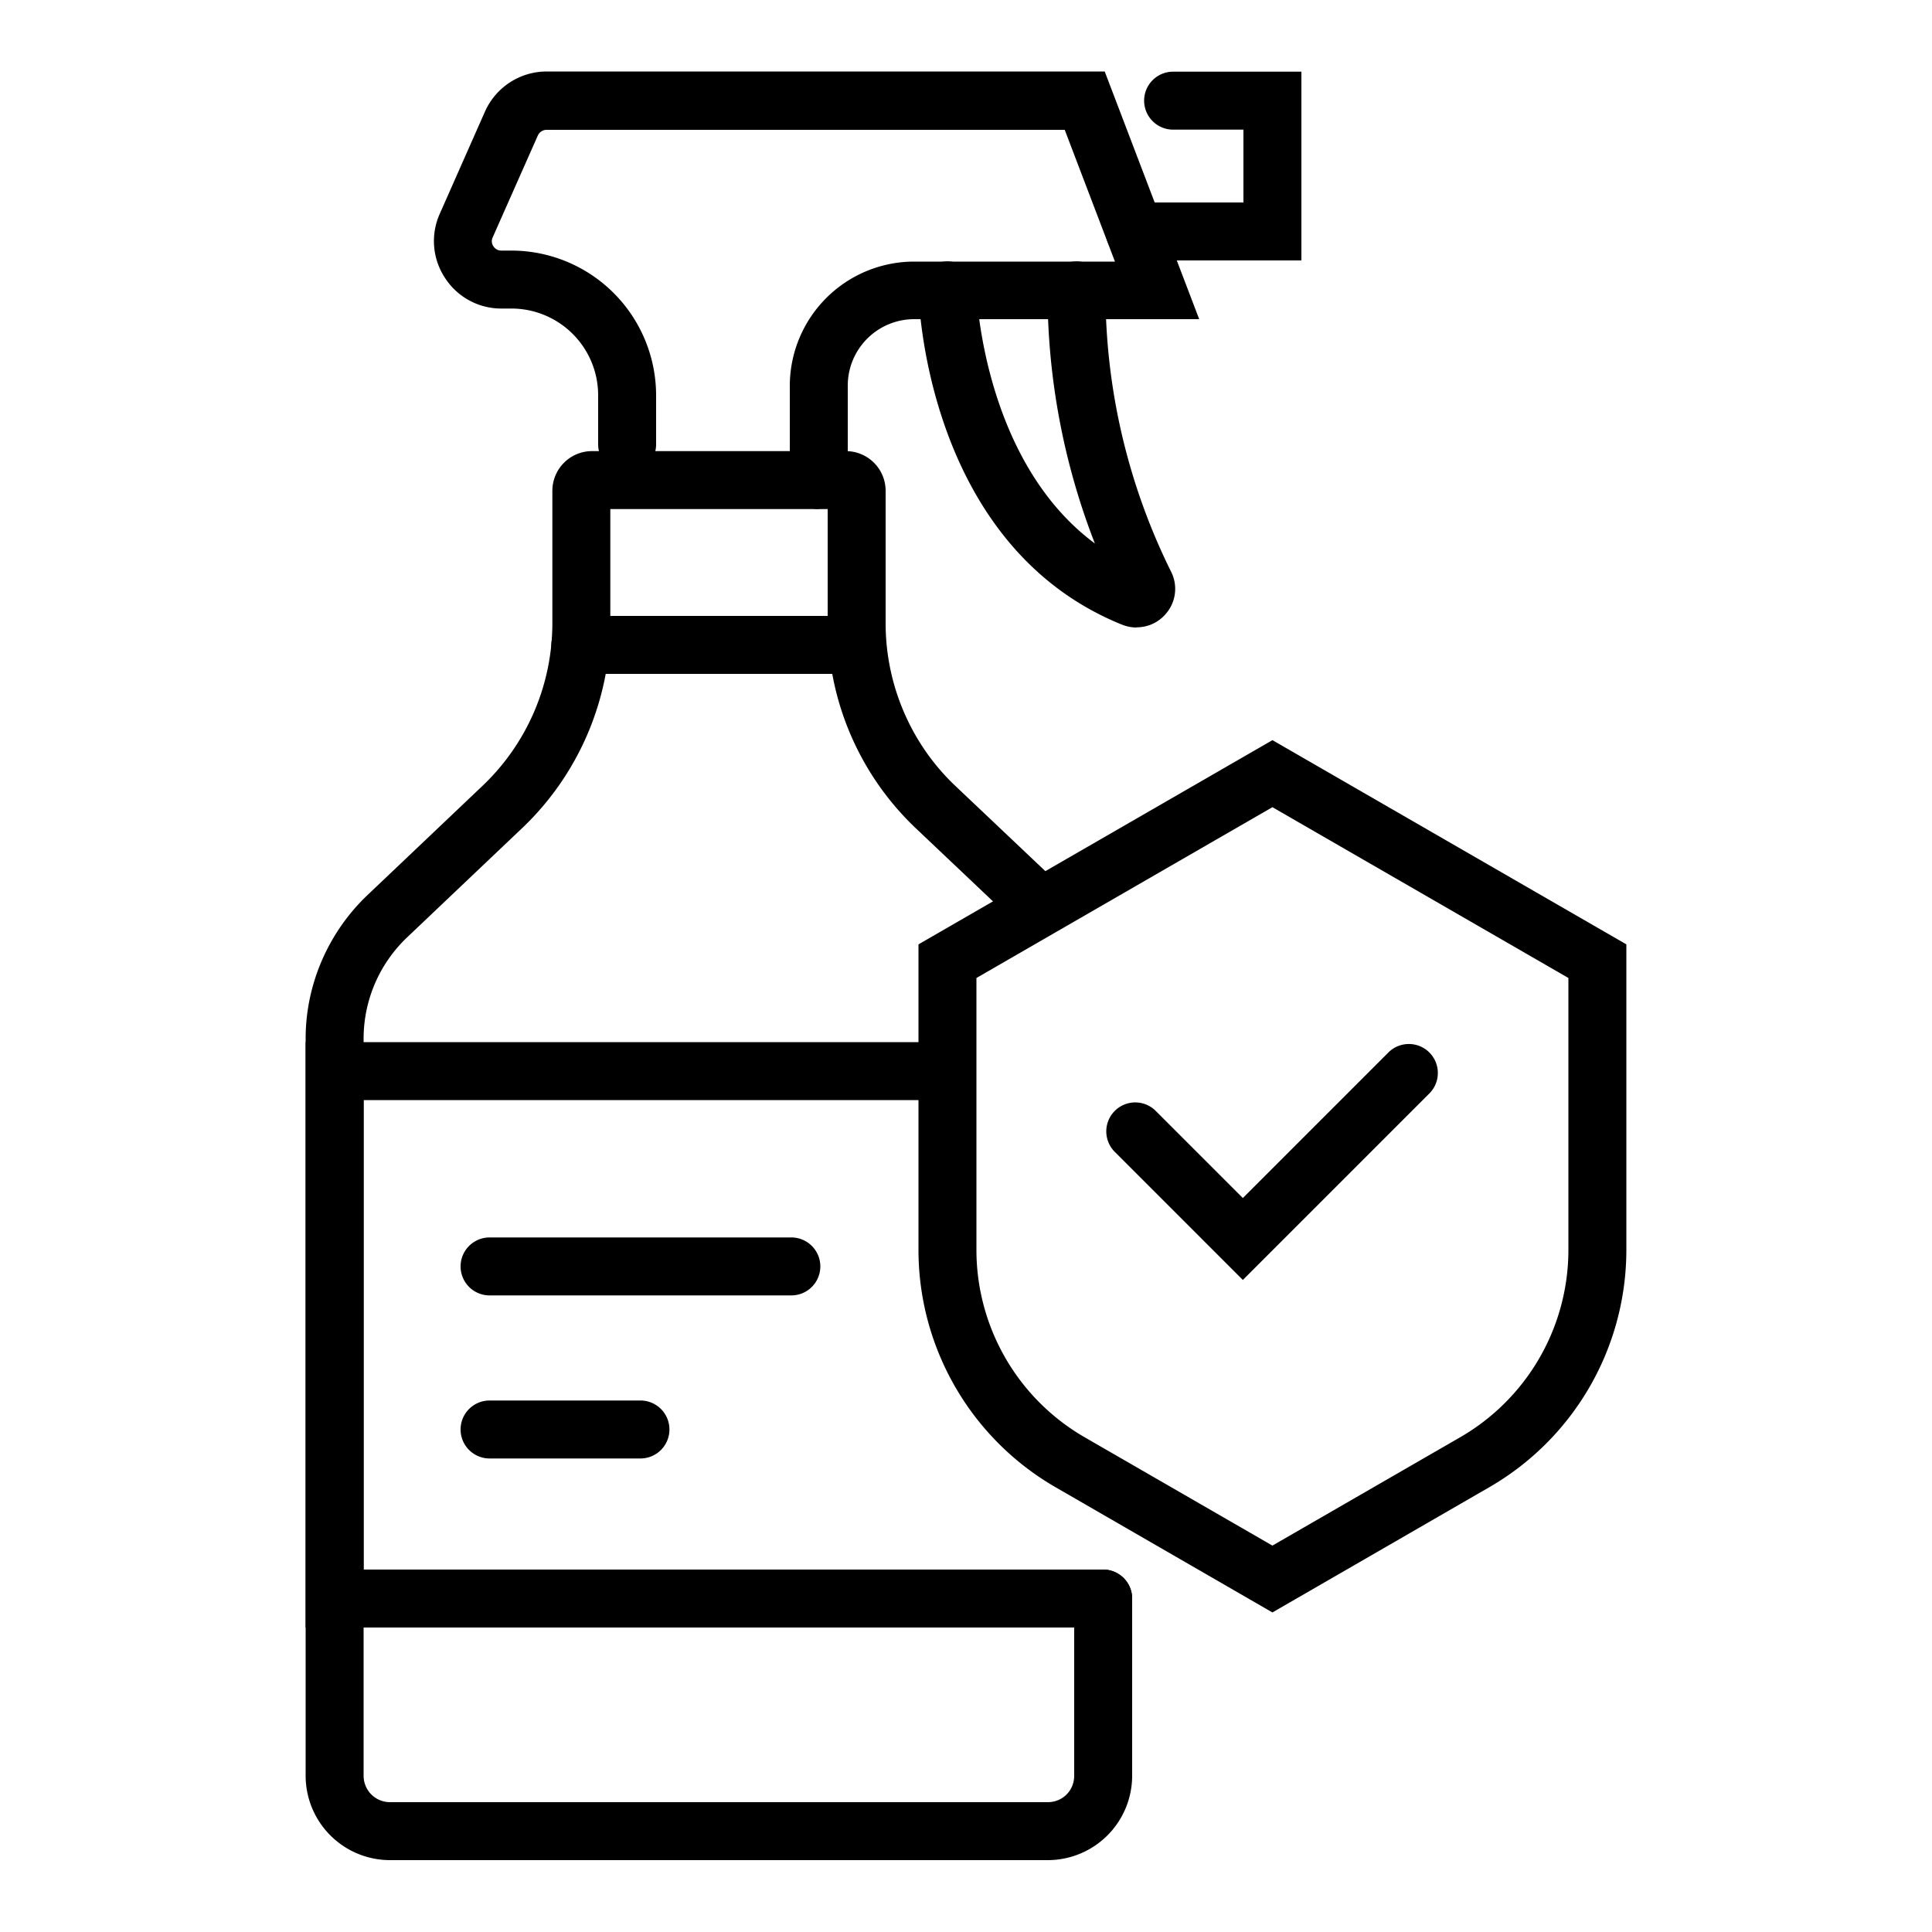
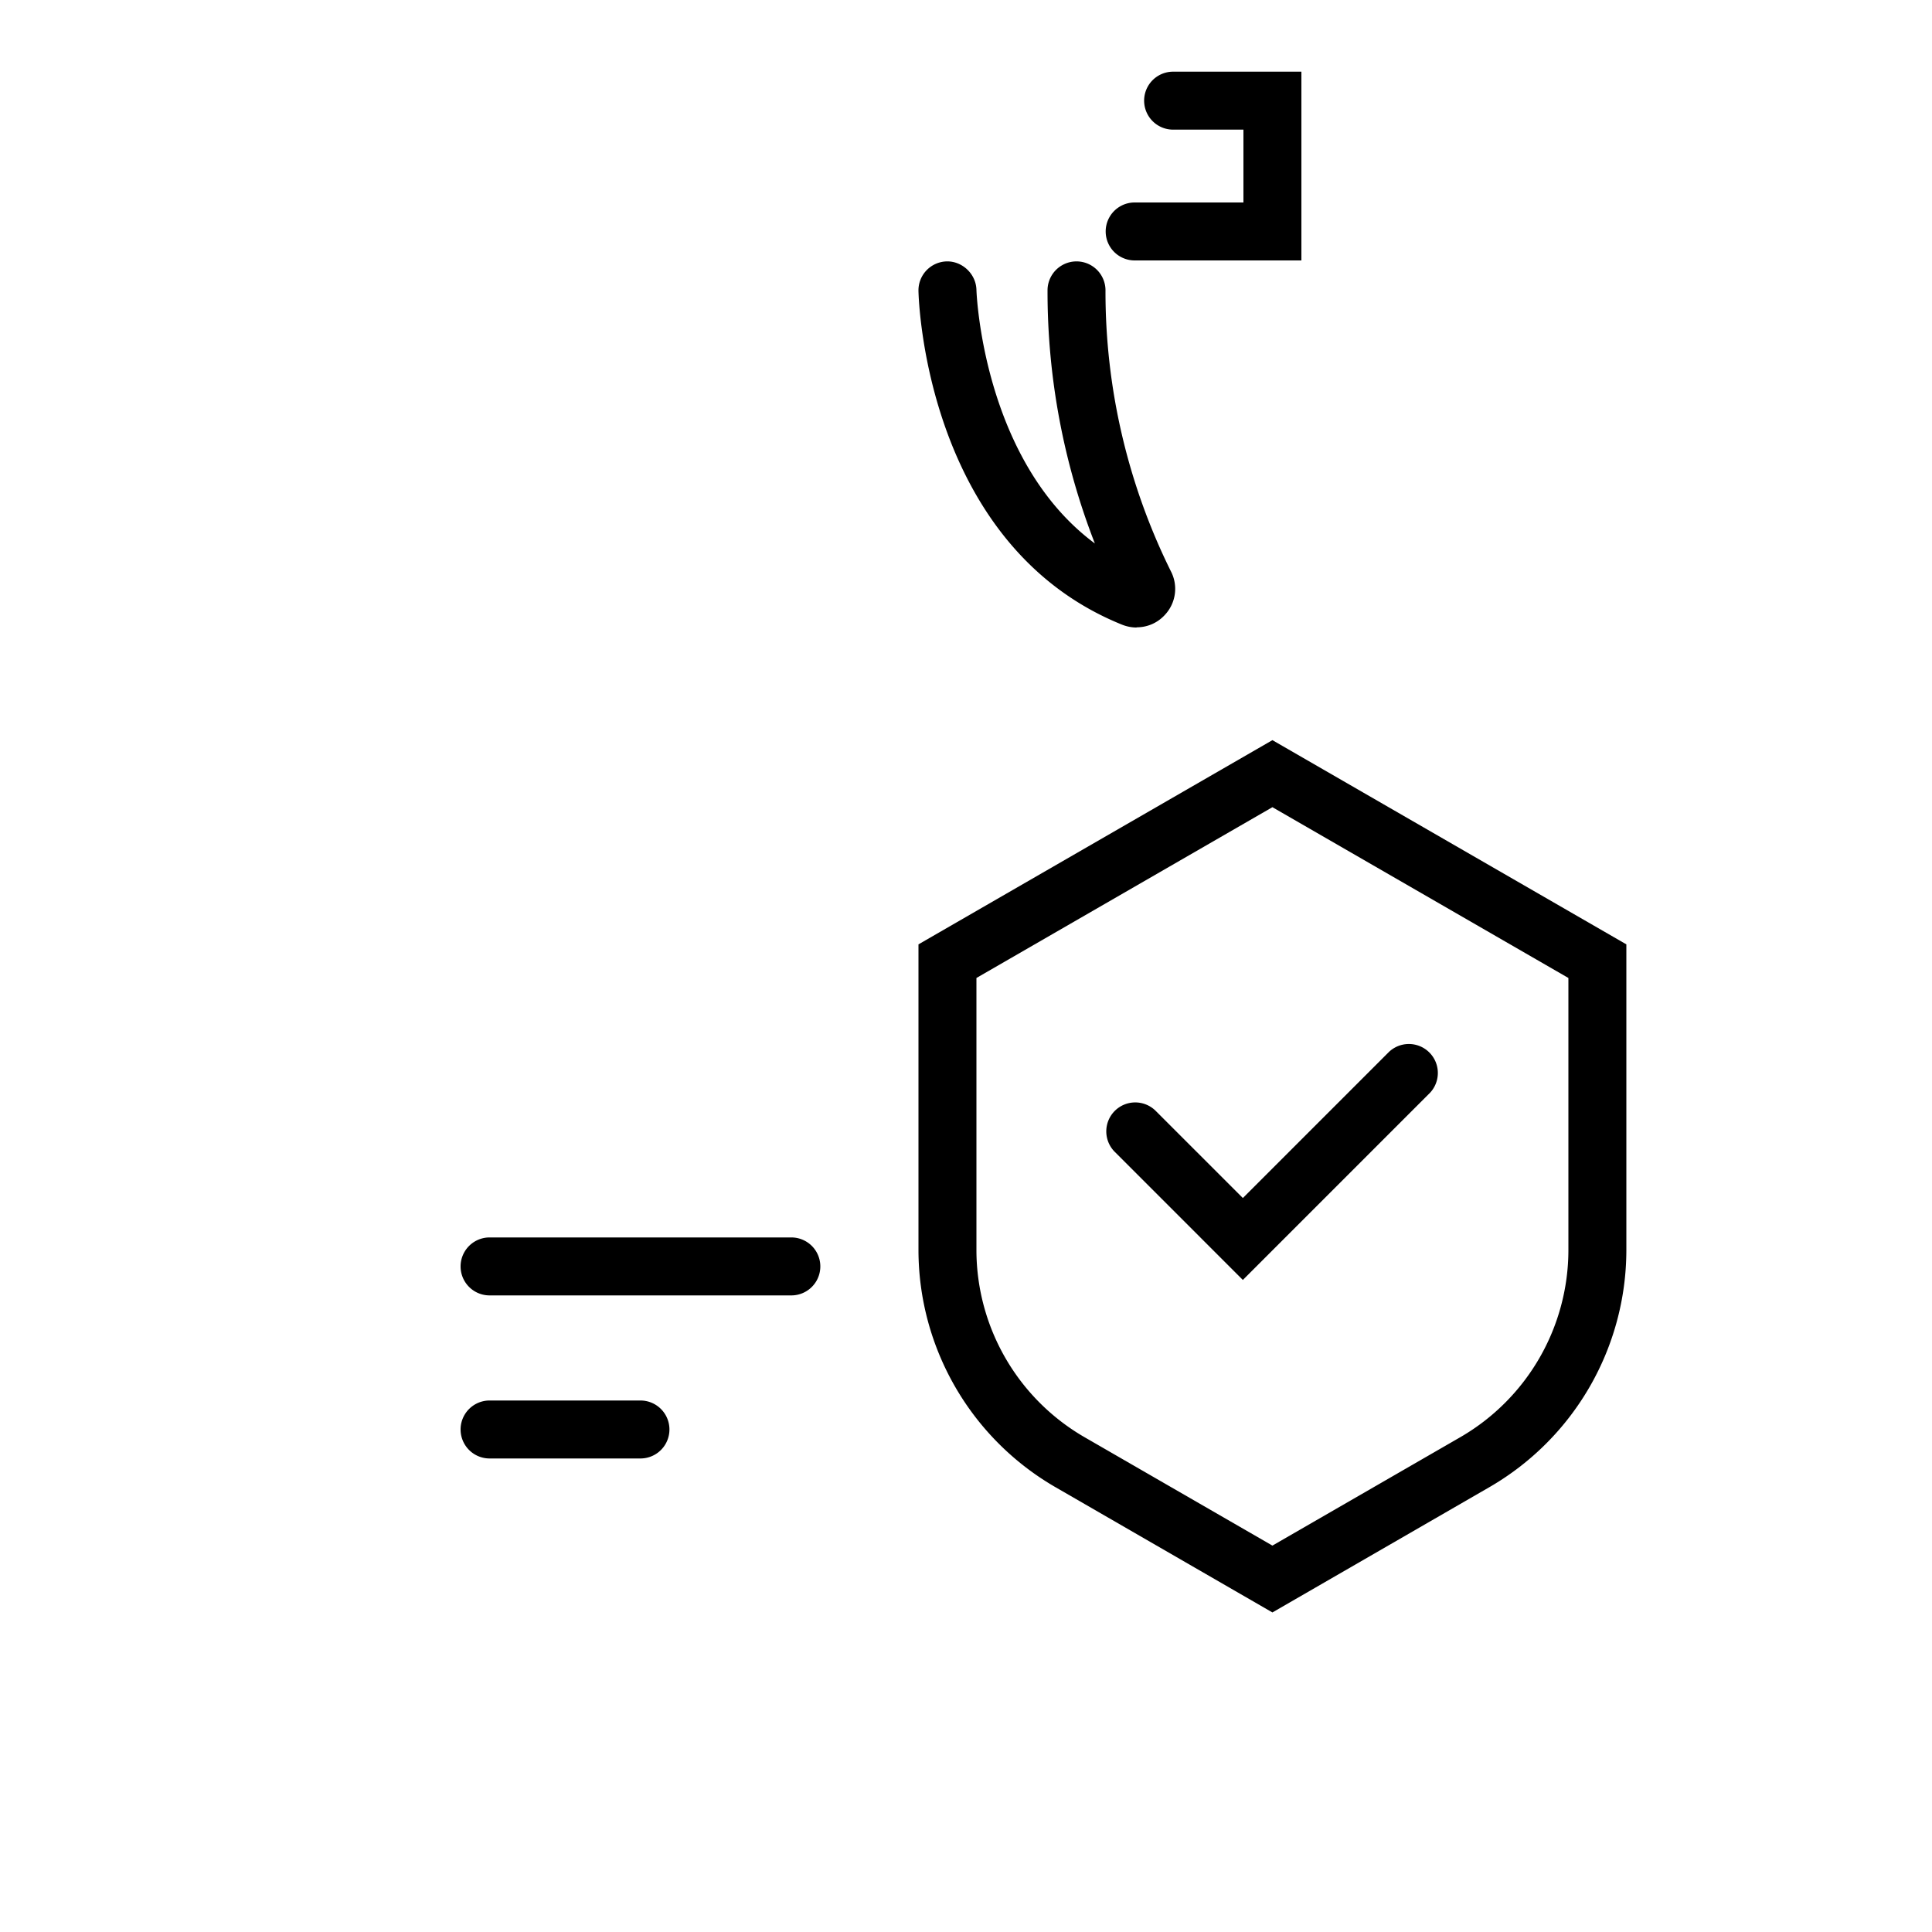
<svg xmlns="http://www.w3.org/2000/svg" viewBox="0 0 100 100">
-   <path d="M54.23 96.28H20.19a4.37 4.37 0 0 1-4.37-4.37V53.75c0-2.79 1.17-5.49 3.2-7.42l5.96-5.66a11.61 11.61 0 0 0 3.61-8.4v-6.86c0-1.14.92-2.06 2.05-2.06h13.14c1.14 0 2.06.92 2.06 2.06v6.86c0 3.17 1.31 6.23 3.6 8.4l5.48 5.19a1.5 1.5 0 0 1-2.06 2.18l-5.48-5.19a14.64 14.64 0 0 1-4.54-10.58v-5.92H31.59v5.92c0 3.98-1.66 7.83-4.55 10.58l-5.96 5.66a7.23 7.23 0 0 0-2.26 5.24v38.16c0 .76.61 1.37 1.37 1.37h34.04c.77 0 1.37-.6 1.37-1.37v-9.17a1.5 1.5 0 1 1 3 0v9.17a4.37 4.37 0 0 1-4.37 4.37Z" />
-   <path d="M57.1 84.24H15.82v-30.3h32.79a1.5 1.5 0 1 1 0 3H18.82v24.3H57.1a1.5 1.5 0 1 1 0 3ZM42.38 26.35a1.5 1.5 0 0 1-1.5-1.5v-4.88a6.44 6.44 0 0 1 6.43-6.43h10.4l-2.6-6.82H28.29a.5.5 0 0 0-.45.29l-2.34 5.28a.46.46 0 0 0 .04.46c.05.08.18.22.41.22h.52a7.5 7.5 0 0 1 7.49 7.49V23a1.5 1.5 0 1 1-3 0v-2.54a4.49 4.49 0 0 0-4.49-4.49h-.52a3.46 3.46 0 0 1-2.92-1.59 3.46 3.46 0 0 1-.27-3.31l2.34-5.29a3.5 3.5 0 0 1 3.19-2.08h28.89l4.89 12.82H47.31a3.44 3.44 0 0 0-3.43 3.43v4.88c0 .83-.67 1.5-1.5 1.5Zm1.96 8.53h-14.3a1.5 1.5 0 1 1 0-3h14.3a1.5 1.5 0 1 1 0 3Z" />
  <path d="M67.36 13.48h-8.63a1.5 1.5 0 1 1 0-3h5.63V6.71h-3.64a1.5 1.5 0 1 1 0-3h6.64v9.77zm-8.53 19c-.25 0-.51-.05-.76-.15-10.11-4.09-10.52-16.73-10.53-17.26A1.5 1.5 0 0 1 49 13.53c.79-.02 1.51.63 1.54 1.46 0 .15.33 8.84 6.13 13.14a35.92 35.92 0 0 1-2.45-13.1 1.5 1.5 0 1 1 3 0 32.6 32.6 0 0 0 3.38 14.53 1.97 1.97 0 0 1-.3 2.26c-.39.43-.92.65-1.47.65zm-.9-1.54zm7.93 52.52l-11.24-6.49a14.19 14.19 0 0 1-7.08-12.26V48.88l18.32-10.57 18.32 10.57v15.83a14.19 14.19 0 0 1-7.08 12.26l-11.24 6.49zM50.54 50.62v14.1a11.2 11.2 0 0 0 5.58 9.66L65.86 80l9.74-5.62a11.2 11.2 0 0 0 5.58-9.66v-14.1l-15.32-8.84-15.32 8.84zm13.79 15.63l-6.63-6.63a1.5 1.5 0 0 1 0-2.12 1.5 1.5 0 0 1 2.12 0l4.51 4.51 7.57-7.57a1.5 1.5 0 0 1 2.12 2.12l-9.69 9.69zm-23.37.8H25.34a1.5 1.5 0 1 1 0-3h15.62a1.5 1.5 0 1 1 0 3zm-7.81 8.44h-7.81a1.5 1.5 0 1 1 0-3h7.81a1.5 1.5 0 1 1 0 3z" />
</svg>